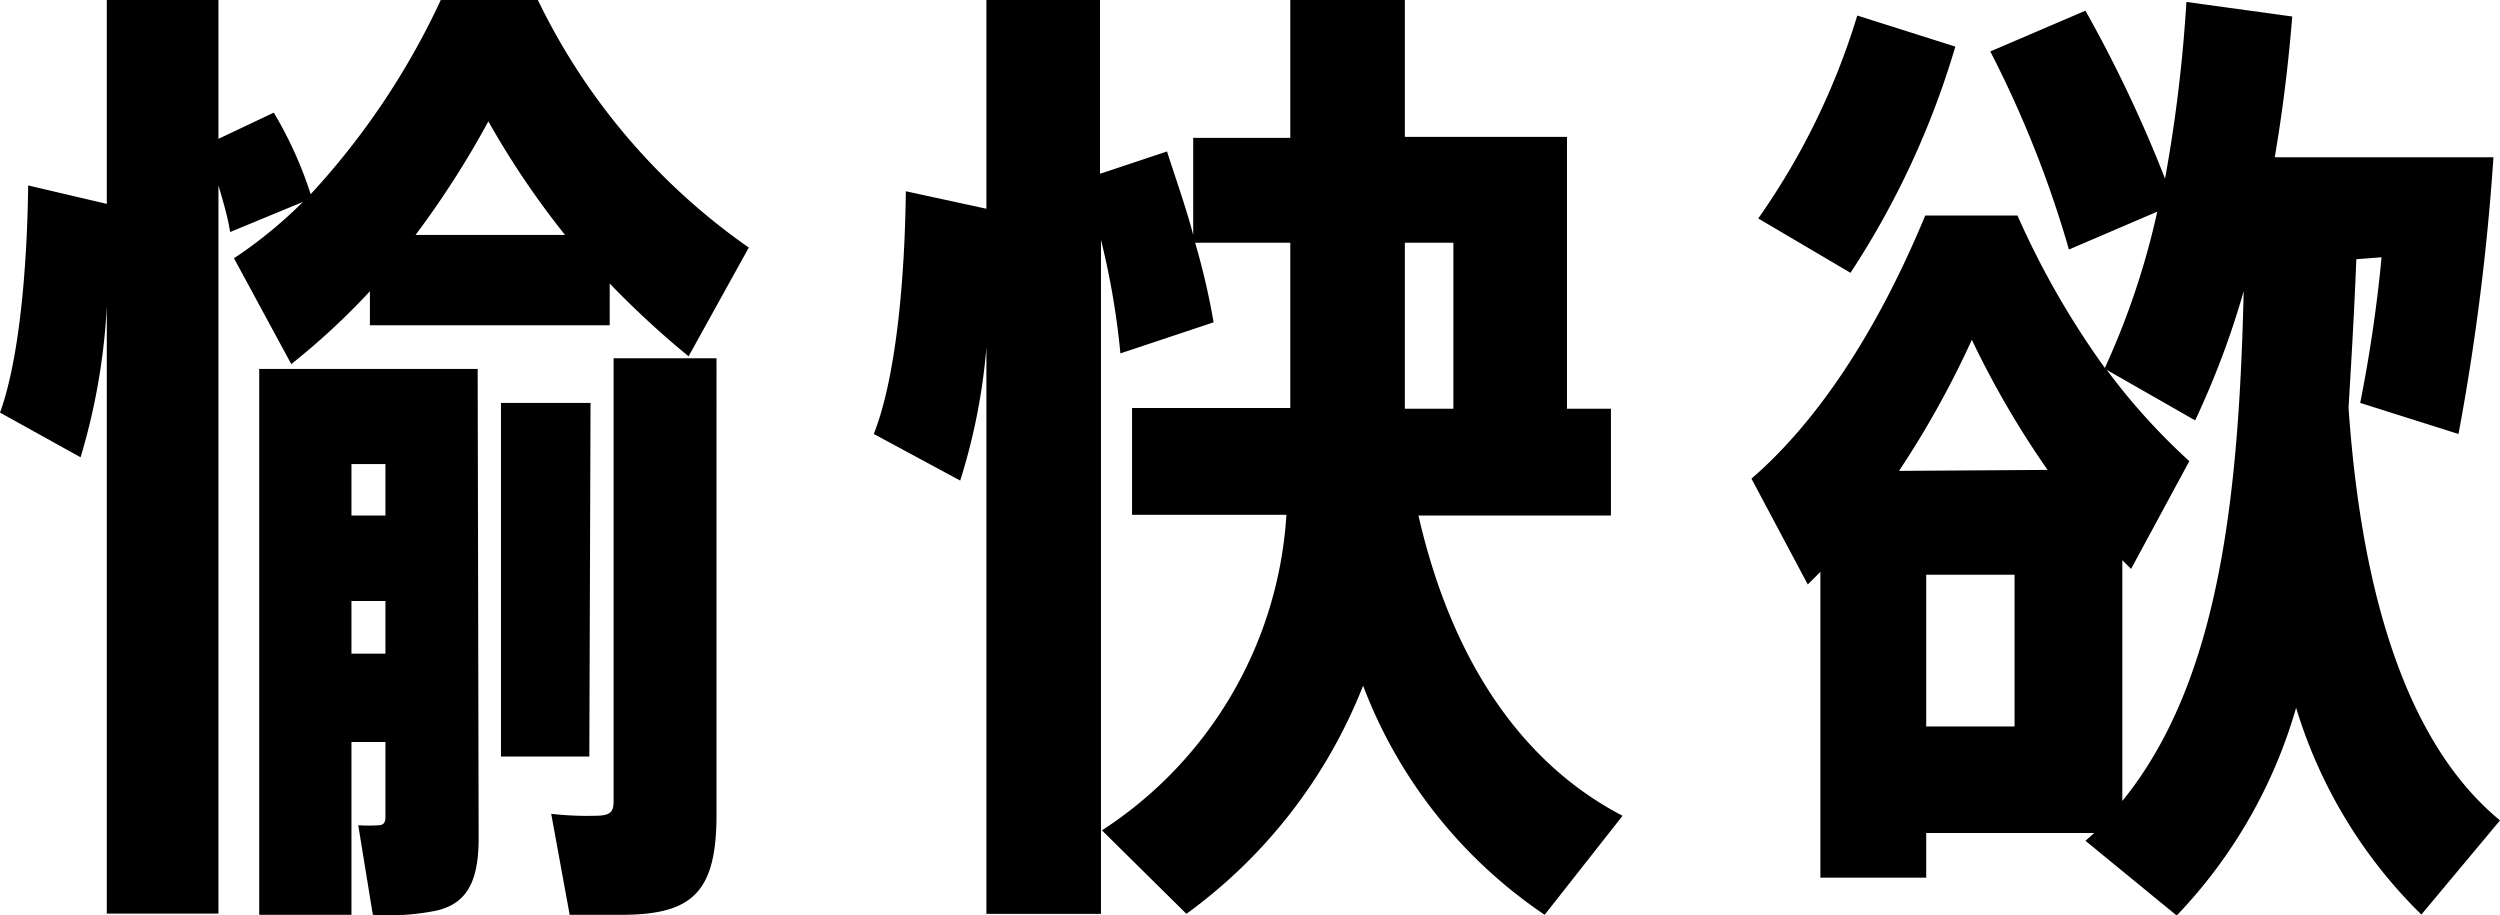
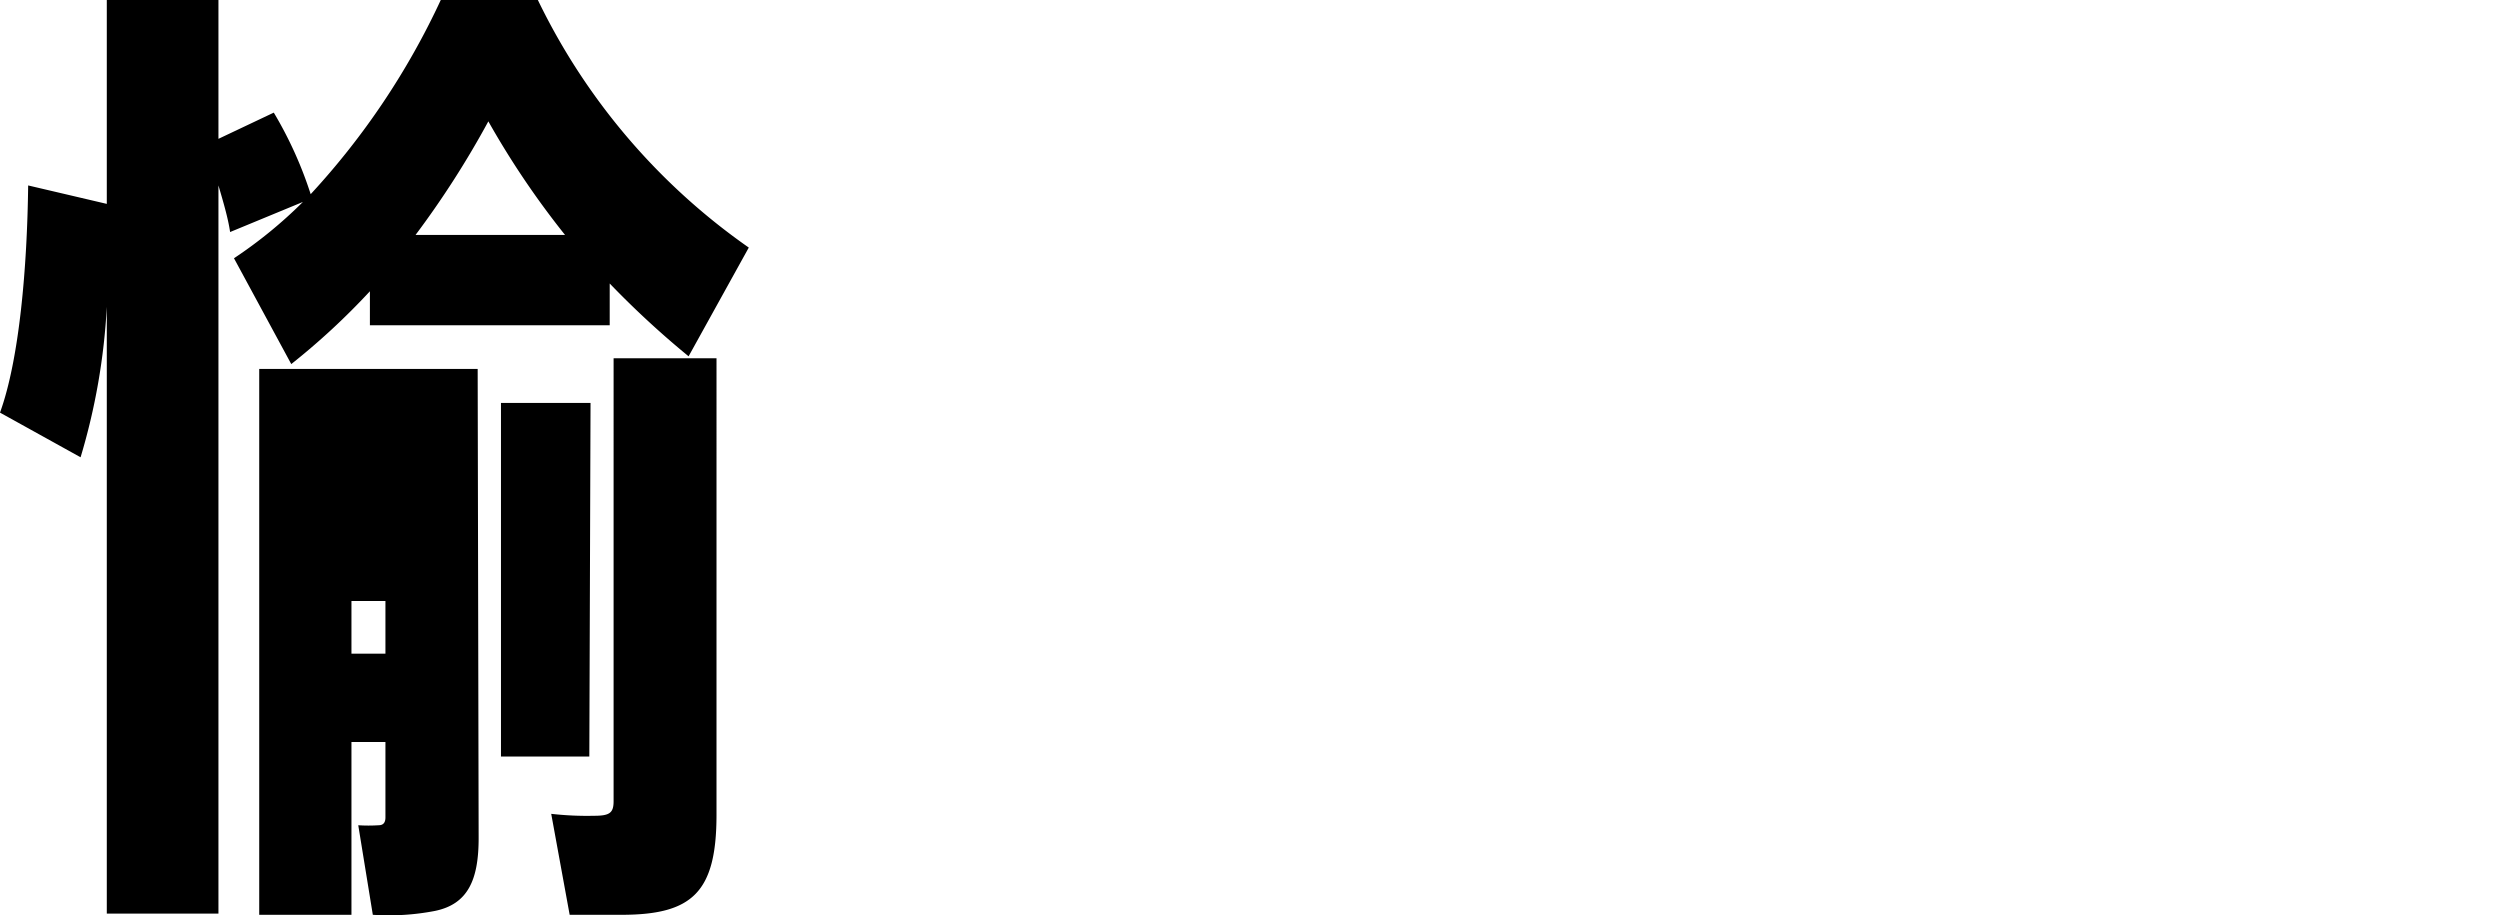
<svg xmlns="http://www.w3.org/2000/svg" id="レイヤー_1" data-name="レイヤー 1" width="103" height="37.7" viewBox="0 0 103 37.7">
  <title>desires</title>
  <g>
-     <path d="M9.64,10.64a18.54,18.54,0,0,0,2.84-2.32l-3,1.24C9.4,9,9.2,8.32,9,7.64v30H4.4v-25a26.34,26.34,0,0,1-1.08,6.2L0,17C.8,14.8,1.12,11,1.16,7.64L4.4,8.4V0H9V5.72l2.28-1.08A16.28,16.28,0,0,1,12.8,8a31,31,0,0,0,5.36-8h4a26.49,26.49,0,0,0,8.69,10.2l-2.48,4.48a37.44,37.44,0,0,1-3.25-3V13.4H15.24V12A28.86,28.86,0,0,1,12,15ZM19.72,34.53c0,1.72-.44,2.72-1.8,3a10,10,0,0,1-2.56.16L14.76,34a6.49,6.49,0,0,0,.84,0c.2,0,.28-.12.28-.32V30.57h-1.4v7.12h-3.8V15.2h9ZM14.48,19.12v2.12h1.4V19.12Zm1.4,7.81V24.76h-1.4v2.17Zm7.4-17.25A35.19,35.19,0,0,1,20.12,5a38,38,0,0,1-3,4.68Zm1,21.49H20.64V16.6h3.69Zm1-16.41h4.24V33.57c0,3.2-1,4.12-3.92,4.12-.65,0-1.44,0-2.13,0l-.76-4.16a13,13,0,0,0,1.77.08c.64,0,.8-.12.8-.6Z" />
-     <path d="M58.44,21.24c1.44,6.29,4.48,10.33,8.41,12.37l-3.21,4.08a19.88,19.88,0,0,1-7.48-9.44,21.22,21.22,0,0,1-7.28,9.4L45.4,34.21a16.71,16.71,0,0,0,7.6-13H46.64v-4.4h6.52V10H49.24A29.37,29.37,0,0,1,50,13.28l-3.84,1.28a31.88,31.88,0,0,0-.8-4.68V37.65H40.64V14.32a25,25,0,0,1-1.08,5.48L36,17.88c.92-2.32,1.28-6.4,1.32-10l3.32.72V0h4.68V7.16l2.76-.92c.4,1.24.8,2.36,1.08,3.44v-4h4V0h4.72V5.64h6.68v11.2h1.81v4.4Zm-.56-4.4h2V10h-2Z" />
-     <path d="M97.08,10.68c-.08,2.08-.2,4.12-.32,6.12.6,8.65,2.8,14.17,6.24,17l-3.24,3.88a20.06,20.06,0,0,1-5.16-8.52,20.61,20.61,0,0,1-4.92,8.56l-3.76-3.08.36-.32H79.36v1.84H75V23.56l-.52.52-2.32-4.36c2.64-2.28,5.12-5.92,7.16-10.84h3.8a34.74,34.74,0,0,0,3.6,6.28,32.08,32.08,0,0,0,2.16-6.44l-3.64,1.56A44.89,44.89,0,0,0,82,2.12L85.92.44A55.1,55.1,0,0,1,89.2,7.36,61.36,61.36,0,0,0,90.08.08l4.36.6c-.16,2-.4,3.92-.72,5.8h6.8l2.21,0a97.34,97.34,0,0,1-1.44,11.4l-4.05-1.28a59,59,0,0,0,.88-6ZM80.56,1.92a35,35,0,0,1-4.32,9.32L72.44,9A29.29,29.29,0,0,0,76.52.64Zm3.8,17.44A38,38,0,0,1,81.24,14a39,39,0,0,1-3,5.4ZM83,23.68H79.36v6.25H83ZM87.44,33c4-4.92,4.8-12.53,5-21a35.28,35.28,0,0,1-2,5.32L86.8,15.24A26.17,26.17,0,0,0,90.2,19l-2.4,4.44-.36-.36Z" />
+     <path d="M9.64,10.64a18.54,18.54,0,0,0,2.84-2.32l-3,1.24C9.4,9,9.2,8.32,9,7.64v30H4.4v-25a26.34,26.34,0,0,1-1.08,6.2L0,17C.8,14.8,1.12,11,1.16,7.64L4.4,8.4V0H9V5.72l2.28-1.08A16.28,16.28,0,0,1,12.8,8a31,31,0,0,0,5.36-8h4a26.49,26.49,0,0,0,8.69,10.2l-2.48,4.48a37.44,37.44,0,0,1-3.25-3V13.4H15.24V12A28.86,28.86,0,0,1,12,15ZM19.72,34.53c0,1.72-.44,2.72-1.8,3a10,10,0,0,1-2.56.16L14.76,34a6.49,6.49,0,0,0,.84,0c.2,0,.28-.12.28-.32V30.57h-1.4v7.12h-3.8V15.2h9ZM14.48,19.12h1.4V19.12Zm1.4,7.81V24.76h-1.4v2.17Zm7.4-17.25A35.19,35.19,0,0,1,20.12,5a38,38,0,0,1-3,4.68Zm1,21.49H20.64V16.6h3.69Zm1-16.41h4.24V33.57c0,3.2-1,4.12-3.92,4.12-.65,0-1.44,0-2.13,0l-.76-4.16a13,13,0,0,0,1.77.08c.64,0,.8-.12.8-.6Z" />
  </g>
</svg>